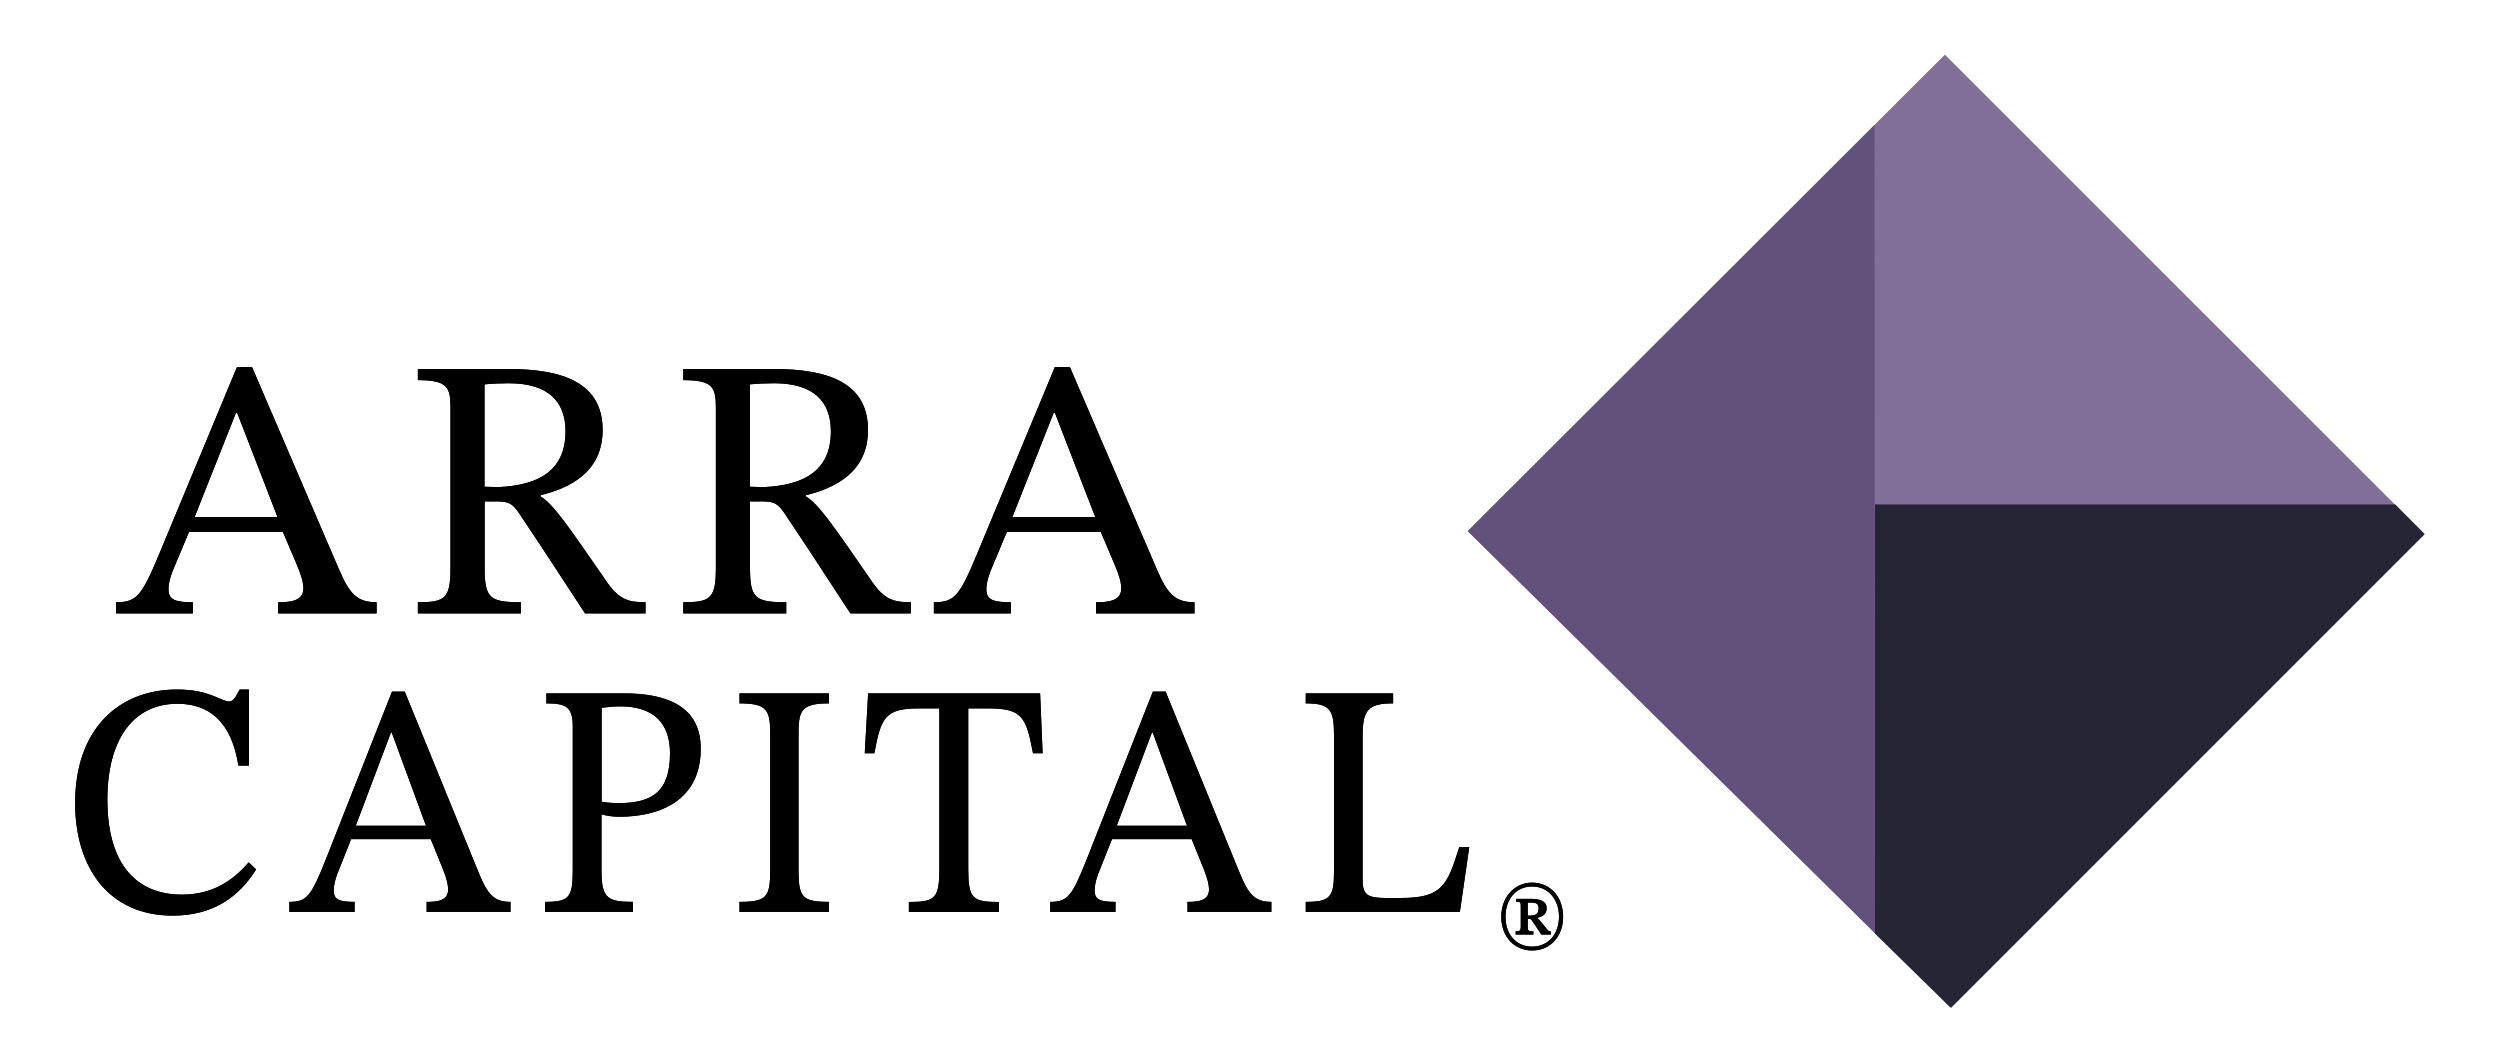
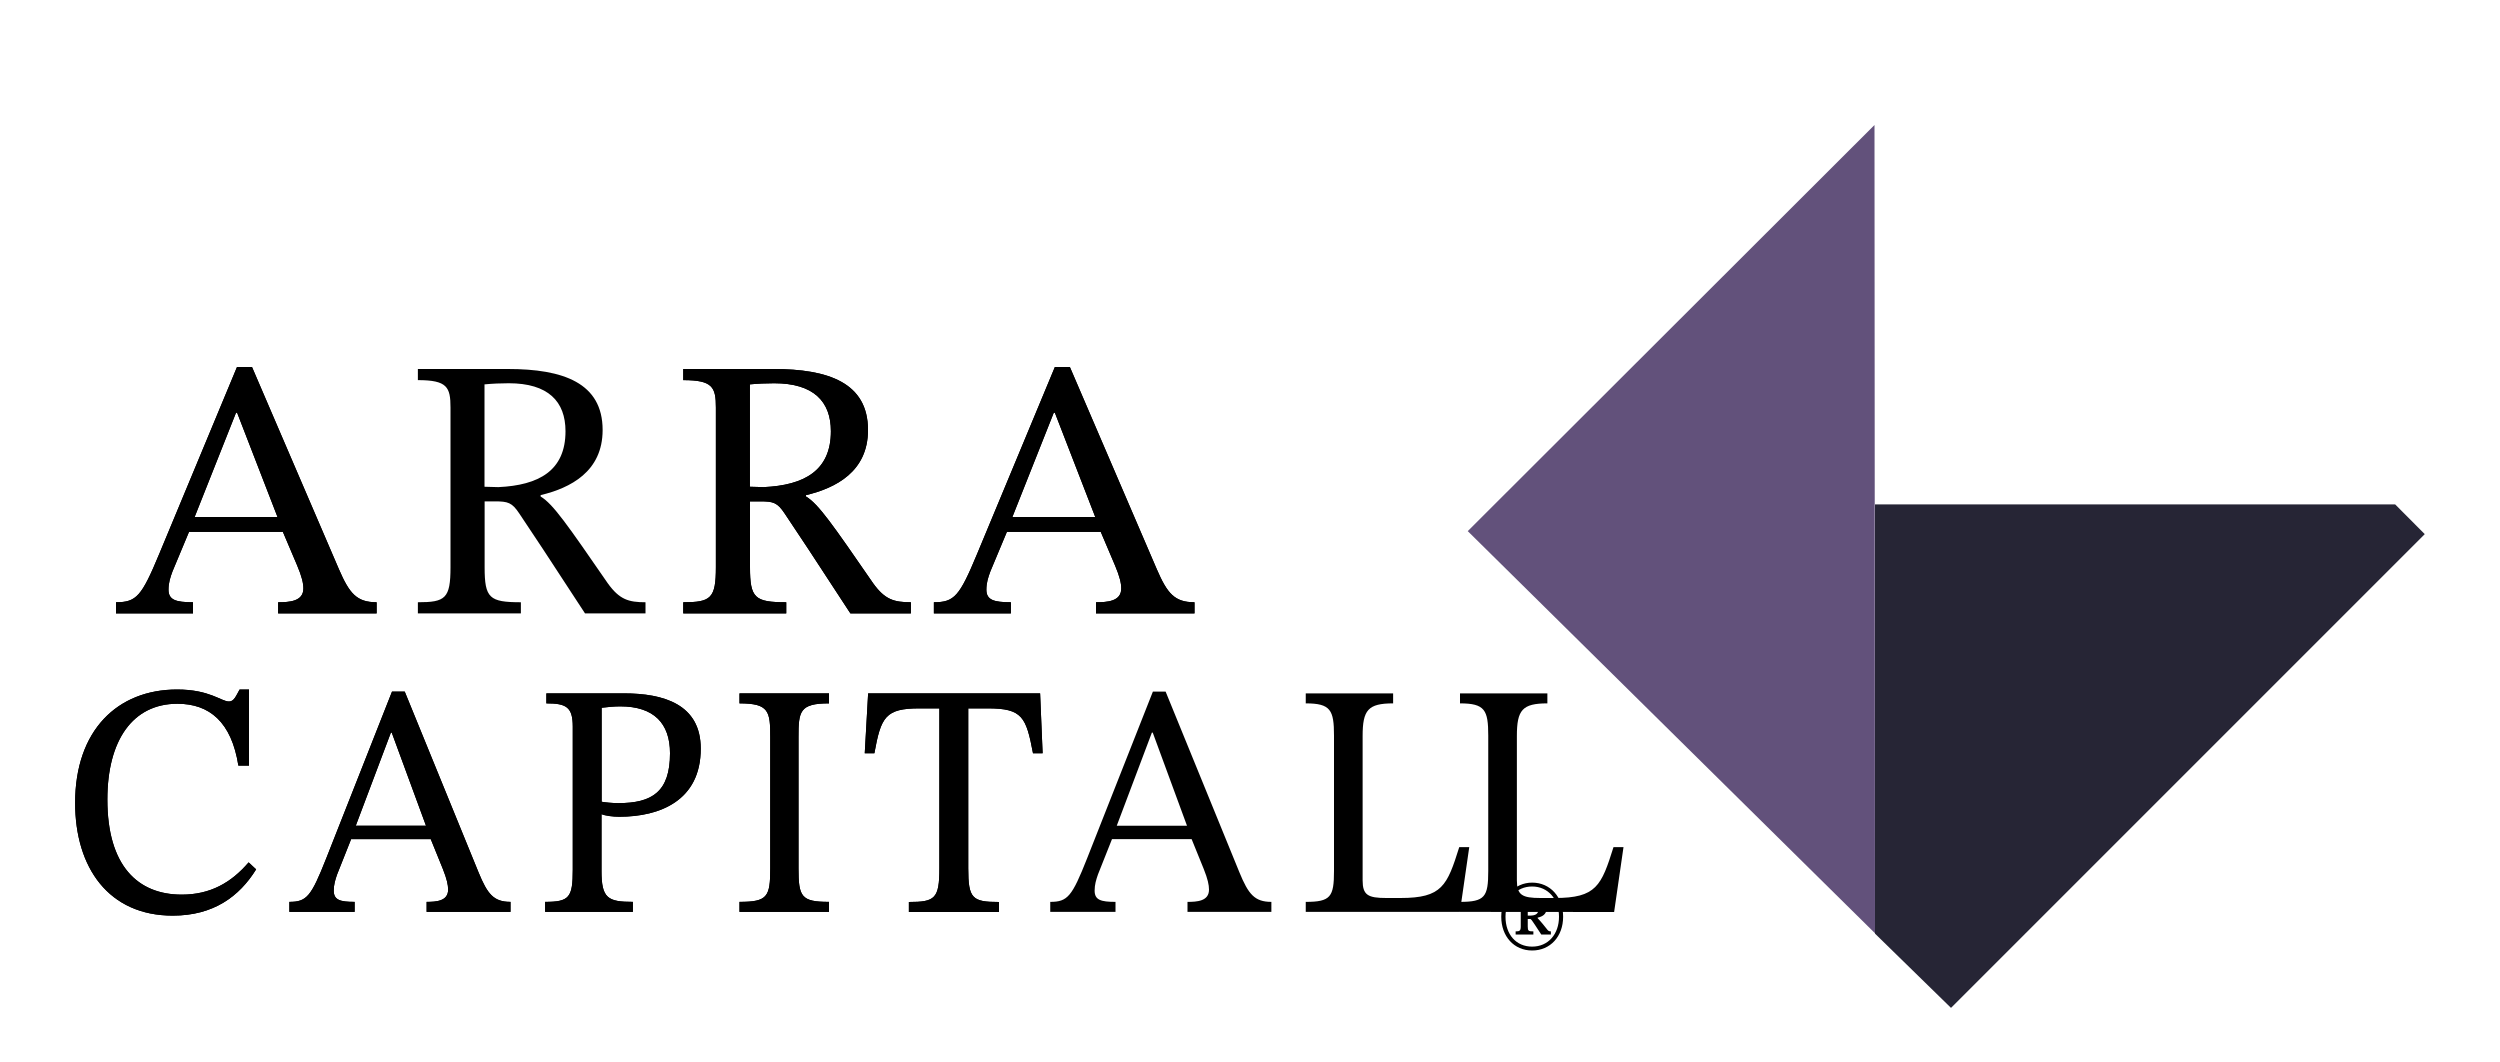
<svg xmlns="http://www.w3.org/2000/svg" id="Capa_1" data-name="Capa 1" viewBox="0 0 200 85">
  <defs>
    <style>
      .cls-1 {
        fill: #816f99;
      }

      .cls-2 {
        fill: #62517b;
      }

      .cls-3 {
        fill: #262535;
      }
    </style>
  </defs>
  <g>
    <g>
      <path d="M22.25,49.07v-.89c.88,0,2.02-.06,2.02-1.1,0-.42-.12-.95-.5-1.85l-1.14-2.68h-7.51l-1.32,3.16c-.18.48-.32.92-.32,1.46,0,.83.59,1.01,1.96,1.01v.89h-6.16v-.89c1.64,0,2.05-.48,3.46-3.87l6.22-14.95h1.2l6.95,16.17c.85,1.97,1.44,2.65,3.02,2.65v.89h-7.89ZM18.97,33.02h-.09l-3.31,8.34h6.63l-3.23-8.34Z" />
-       <path d="M43.25,39.6v.12c1,.6,2.14,2.26,5.37,6.94.94,1.31,1.67,1.52,3.02,1.52v.89h-4.84c-3.2-4.91-4.05-6.19-5.25-7.98-.59-.89-.91-.98-1.96-.98h-.82v5.27c0,2.47.38,2.8,2.9,2.8v.89h-8.24v-.89c2.2,0,2.61-.3,2.61-2.8v-12.77c0-1.64-.26-2.2-2.61-2.2v-.89h7.21c4.4,0,7.57,1.1,7.57,4.88,0,3.33-2.58,4.64-4.96,5.21ZM38.76,38.94l1.11.03c3.23-.15,5.37-1.31,5.37-4.47,0-2.38-1.38-3.84-4.54-3.84-.65,0-1.32.03-1.94.09v8.19Z" />
      <path d="M64.48,39.6v.12c1,.6,2.14,2.26,5.37,6.94.94,1.31,1.67,1.52,3.02,1.52v.89h-4.84c-3.2-4.91-4.05-6.19-5.25-7.98-.59-.89-.91-.98-1.96-.98h-.82v5.27c0,2.47.38,2.8,2.9,2.8v.89h-8.24v-.89c2.2,0,2.61-.3,2.61-2.8v-12.77c0-1.64-.26-2.2-2.61-2.2v-.89h7.21c4.4,0,7.57,1.1,7.57,4.88,0,3.33-2.58,4.64-4.96,5.21ZM59.99,38.94l1.11.03c3.23-.15,5.37-1.31,5.37-4.47,0-2.38-1.38-3.84-4.54-3.84-.65,0-1.32.03-1.94.09v8.19Z" />
      <path d="M87.68,49.07v-.89c.88,0,2.02-.06,2.02-1.1,0-.42-.12-.95-.5-1.85l-1.14-2.68h-7.51l-1.32,3.16c-.18.48-.32.92-.32,1.46,0,.83.59,1.01,1.96,1.01v.89h-6.16v-.89c1.64,0,2.05-.48,3.46-3.87l6.22-14.95h1.2l6.95,16.17c.85,1.97,1.44,2.65,3.02,2.65v.89h-7.89ZM84.39,33.02h-.09l-3.31,8.34h6.63l-3.23-8.34Z" />
    </g>
    <g>
      <path d="M20.49,69.55c-1.34,2.16-3.41,3.7-6.67,3.7-5.12,0-7.81-3.83-7.81-9.02,0-5.8,3.38-9.07,8.16-9.07,2.61,0,3.53.96,4.15.96.4,0,.55-.43.85-.96h.75v6.09h-.85c-.55-3.49-2.31-4.95-4.88-4.95-3.58,0-5.6,2.93-5.6,7.66,0,5.32,2.44,7.61,5.95,7.61,2.29,0,3.96-.96,5.35-2.58l.6.56Z" />
      <path d="M34.13,72.95v-.8c.75,0,1.72-.05,1.72-.98,0-.37-.1-.85-.42-1.65l-.97-2.39h-6.37l-1.12,2.82c-.15.43-.27.82-.27,1.3,0,.75.5.9,1.67.9v.8h-5.22v-.8c1.39,0,1.74-.43,2.94-3.46l5.27-13.36h1.02l5.9,14.45c.72,1.76,1.22,2.37,2.56,2.37v.8h-6.69ZM31.34,58.61h-.07l-2.81,7.45h5.62l-2.74-7.45Z" />
      <path d="M49.92,55.47c3.18,0,6.14.88,6.14,4.42,0,4.15-3.26,5.45-6.52,5.45-.5,0-1.14-.08-1.42-.21v4.55c0,2.18.5,2.47,2.51,2.47v.8h-7.02v-.8c1.94,0,2.21-.35,2.21-2.58v-11.44c0-1.57-.52-1.86-2.11-1.86v-.8h6.19ZM48.13,64.14c.27.05.85.11,1.34.11,2.69,0,4.13-.9,4.13-3.99,0-2.39-1.29-3.75-3.98-3.75-.5,0-.97.05-1.49.11v7.53Z" />
      <path d="M61.62,58.98c0-2.08-.1-2.71-2.46-2.71v-.8h7.16v.8c-2.36,0-2.44.64-2.44,2.71v10.48c0,2.29.22,2.69,2.44,2.69v.8h-7.16v-.8c2.24,0,2.46-.4,2.46-2.69v-10.48Z" />
      <path d="M82.64,60.26c-.55-2.9-.85-3.59-3.61-3.59h-1.57v12.8c0,2.42.32,2.69,2.46,2.69v.8h-7.21v-.8c2.09,0,2.44-.27,2.44-2.69v-12.8h-1.59c-2.74,0-3.08.69-3.61,3.59h-.77l.27-4.79h13.76l.2,4.79h-.77Z" />
      <path d="M95,72.95v-.8c.75,0,1.72-.05,1.72-.98,0-.37-.1-.85-.42-1.65l-.97-2.39h-6.37l-1.12,2.82c-.15.43-.27.82-.27,1.3,0,.75.5.9,1.67.9v.8h-5.22v-.8c1.39,0,1.74-.43,2.94-3.46l5.27-13.36h1.02l5.9,14.45c.72,1.76,1.22,2.37,2.56,2.37v.8h-6.69ZM92.22,58.61h-.07l-2.81,7.45h5.62l-2.74-7.45Z" />
      <path d="M116.8,72.95h-12.34v-.8c1.99,0,2.26-.4,2.26-2.47v-10.83c0-2.05-.27-2.58-2.26-2.58v-.8h6.99v.8c-2.01,0-2.44.53-2.44,2.61v11.55c0,1.17.42,1.41,1.89,1.41h1.14c3.33,0,3.73-.98,4.7-4.07h.8l-.75,5.19Z" />
-       <path d="M122.57,70.61c1.45,0,2.48,1.15,2.48,2.73s-1.03,2.7-2.48,2.7-2.47-1.13-2.47-2.7,1.06-2.73,2.47-2.73ZM122.57,75.73c1.28,0,2.15-.99,2.15-2.39s-.87-2.42-2.15-2.42-2.13.99-2.13,2.42.86,2.39,2.13,2.39ZM123.01,73.42v.03c.12.14.23.23.71.84.13.17.17.22.35.22v.25h-.77c-.46-.71-.57-.87-.75-1.13-.07-.09-.09-.11-.16-.11h-.17v.6c0,.36.06.39.45.39v.25h-1.42v-.25c.3,0,.41-.03.41-.39v-1.66c0-.26-.04-.33-.38-.33v-.22h1.25c.62,0,1.2.16,1.2.74,0,.51-.36.68-.71.76ZM122.21,73.25h.15c.51,0,.73-.14.73-.59,0-.37-.2-.45-.61-.45h-.26v1.04Z" />
    </g>
    <g>
      <path d="M22.25,49.07v-.89c.88,0,2.02-.06,2.02-1.1,0-.42-.12-.95-.5-1.85l-1.14-2.68h-7.51l-1.32,3.16c-.18.48-.32.92-.32,1.46,0,.83.59,1.01,1.96,1.01v.89h-6.16v-.89c1.64,0,2.05-.48,3.46-3.87l6.22-14.95h1.2l6.95,16.17c.85,1.97,1.44,2.65,3.02,2.65v.89h-7.89ZM18.97,33.02h-.09l-3.31,8.34h6.63l-3.23-8.34Z" />
      <path d="M43.25,39.6v.12c1,.6,2.14,2.26,5.37,6.94.94,1.31,1.67,1.52,3.02,1.52v.89h-4.84c-3.2-4.91-4.05-6.19-5.25-7.98-.59-.89-.91-.98-1.96-.98h-.82v5.27c0,2.47.38,2.8,2.9,2.8v.89h-8.24v-.89c2.2,0,2.61-.3,2.61-2.8v-12.77c0-1.64-.26-2.2-2.61-2.2v-.89h7.21c4.4,0,7.57,1.1,7.57,4.88,0,3.33-2.58,4.64-4.96,5.21ZM38.76,38.94l1.11.03c3.23-.15,5.37-1.31,5.37-4.47,0-2.38-1.38-3.84-4.54-3.84-.65,0-1.32.03-1.94.09v8.19Z" />
      <path d="M64.48,39.6v.12c1,.6,2.14,2.26,5.37,6.94.94,1.31,1.67,1.52,3.02,1.52v.89h-4.84c-3.2-4.91-4.05-6.19-5.25-7.98-.59-.89-.91-.98-1.96-.98h-.82v5.27c0,2.47.38,2.8,2.9,2.8v.89h-8.24v-.89c2.2,0,2.61-.3,2.61-2.8v-12.77c0-1.64-.26-2.2-2.61-2.2v-.89h7.21c4.4,0,7.57,1.1,7.57,4.88,0,3.33-2.58,4.64-4.96,5.21ZM59.99,38.94l1.11.03c3.23-.15,5.37-1.31,5.37-4.47,0-2.38-1.38-3.84-4.54-3.84-.65,0-1.32.03-1.94.09v8.19Z" />
      <path d="M87.68,49.07v-.89c.88,0,2.02-.06,2.02-1.1,0-.42-.12-.95-.5-1.85l-1.14-2.68h-7.51l-1.32,3.16c-.18.48-.32.92-.32,1.46,0,.83.59,1.01,1.96,1.01v.89h-6.16v-.89c1.64,0,2.05-.48,3.46-3.87l6.22-14.95h1.2l6.95,16.17c.85,1.97,1.44,2.65,3.02,2.65v.89h-7.89ZM84.39,33.02h-.09l-3.31,8.34h6.63l-3.23-8.34Z" />
    </g>
    <g>
      <path d="M20.49,69.55c-1.34,2.16-3.41,3.7-6.67,3.7-5.12,0-7.81-3.83-7.81-9.02,0-5.8,3.38-9.07,8.16-9.07,2.61,0,3.53.96,4.15.96.4,0,.55-.43.85-.96h.75v6.09h-.85c-.55-3.49-2.31-4.95-4.88-4.95-3.58,0-5.6,2.93-5.6,7.66,0,5.32,2.44,7.61,5.95,7.61,2.29,0,3.96-.96,5.35-2.58l.6.56Z" />
      <path d="M34.13,72.95v-.8c.75,0,1.72-.05,1.72-.98,0-.37-.1-.85-.42-1.65l-.97-2.39h-6.37l-1.12,2.82c-.15.43-.27.82-.27,1.3,0,.75.5.9,1.67.9v.8h-5.22v-.8c1.39,0,1.74-.43,2.94-3.46l5.27-13.36h1.02l5.9,14.45c.72,1.76,1.22,2.37,2.56,2.37v.8h-6.69ZM31.34,58.61h-.07l-2.81,7.45h5.62l-2.74-7.45Z" />
      <path d="M49.92,55.47c3.18,0,6.14.88,6.14,4.42,0,4.15-3.26,5.45-6.52,5.45-.5,0-1.14-.08-1.42-.21v4.55c0,2.18.5,2.47,2.51,2.47v.8h-7.02v-.8c1.94,0,2.21-.35,2.21-2.58v-11.44c0-1.57-.52-1.86-2.11-1.86v-.8h6.19ZM48.13,64.14c.27.05.85.11,1.34.11,2.69,0,4.13-.9,4.13-3.99,0-2.39-1.29-3.75-3.98-3.75-.5,0-.97.05-1.49.11v7.53Z" />
      <path d="M61.62,58.98c0-2.08-.1-2.71-2.46-2.71v-.8h7.16v.8c-2.36,0-2.44.64-2.44,2.71v10.48c0,2.29.22,2.69,2.44,2.69v.8h-7.16v-.8c2.24,0,2.46-.4,2.46-2.69v-10.48Z" />
      <path d="M82.64,60.26c-.55-2.9-.85-3.59-3.61-3.59h-1.57v12.8c0,2.42.32,2.69,2.46,2.69v.8h-7.21v-.8c2.09,0,2.44-.27,2.44-2.69v-12.8h-1.59c-2.74,0-3.08.69-3.61,3.59h-.77l.27-4.79h13.76l.2,4.79h-.77Z" />
-       <path d="M95,72.95v-.8c.75,0,1.72-.05,1.72-.98,0-.37-.1-.85-.42-1.65l-.97-2.39h-6.37l-1.12,2.82c-.15.43-.27.82-.27,1.3,0,.75.5.9,1.67.9v.8h-5.22v-.8c1.39,0,1.74-.43,2.94-3.46l5.27-13.36h1.02l5.9,14.45c.72,1.76,1.22,2.37,2.56,2.37v.8h-6.69ZM92.22,58.61h-.07l-2.81,7.45h5.62l-2.74-7.45Z" />
-       <path d="M116.8,72.95h-12.34v-.8c1.99,0,2.26-.4,2.26-2.47v-10.83c0-2.05-.27-2.58-2.26-2.58v-.8h6.99v.8c-2.01,0-2.44.53-2.44,2.61v11.55c0,1.17.42,1.41,1.89,1.41h1.14c3.33,0,3.73-.98,4.7-4.07h.8l-.75,5.19Z" />
+       <path d="M116.8,72.95v-.8c1.99,0,2.26-.4,2.26-2.47v-10.83c0-2.05-.27-2.58-2.26-2.58v-.8h6.99v.8c-2.01,0-2.44.53-2.44,2.61v11.55c0,1.17.42,1.41,1.89,1.41h1.14c3.33,0,3.73-.98,4.7-4.07h.8l-.75,5.19Z" />
      <path d="M122.57,70.61c1.45,0,2.48,1.15,2.48,2.73s-1.03,2.7-2.48,2.7-2.47-1.13-2.47-2.7,1.06-2.73,2.47-2.73ZM122.57,75.73c1.28,0,2.15-.99,2.15-2.39s-.87-2.42-2.15-2.42-2.13.99-2.13,2.42.86,2.39,2.13,2.39ZM123.01,73.42v.03c.12.14.23.23.71.84.13.17.17.22.35.22v.25h-.77c-.46-.71-.57-.87-.75-1.13-.07-.09-.09-.11-.16-.11h-.17v.6c0,.36.06.39.45.39v.25h-1.42v-.25c.3,0,.41-.03.41-.39v-1.66c0-.26-.04-.33-.38-.33v-.22h1.25c.62,0,1.2.16,1.2.74,0,.51-.36.68-.71.76ZM122.21,73.25h.15c.51,0,.73-.14.73-.59,0-.37-.2-.45-.61-.45h-.26v1.04Z" />
    </g>
  </g>
  <g>
-     <polygon class="cls-1" points="155.59 4.37 193.93 42.7 156.02 80.6 117.42 42.49 149.9 10.05 155.59 4.37" />
    <polygon class="cls-2" points="150 74.66 117.42 42.49 149.96 10 150 74.66" />
    <polygon class="cls-3" points="150 40.35 150 74.69 156.08 80.63 193.98 42.73 191.61 40.35 150 40.35" />
  </g>
</svg>